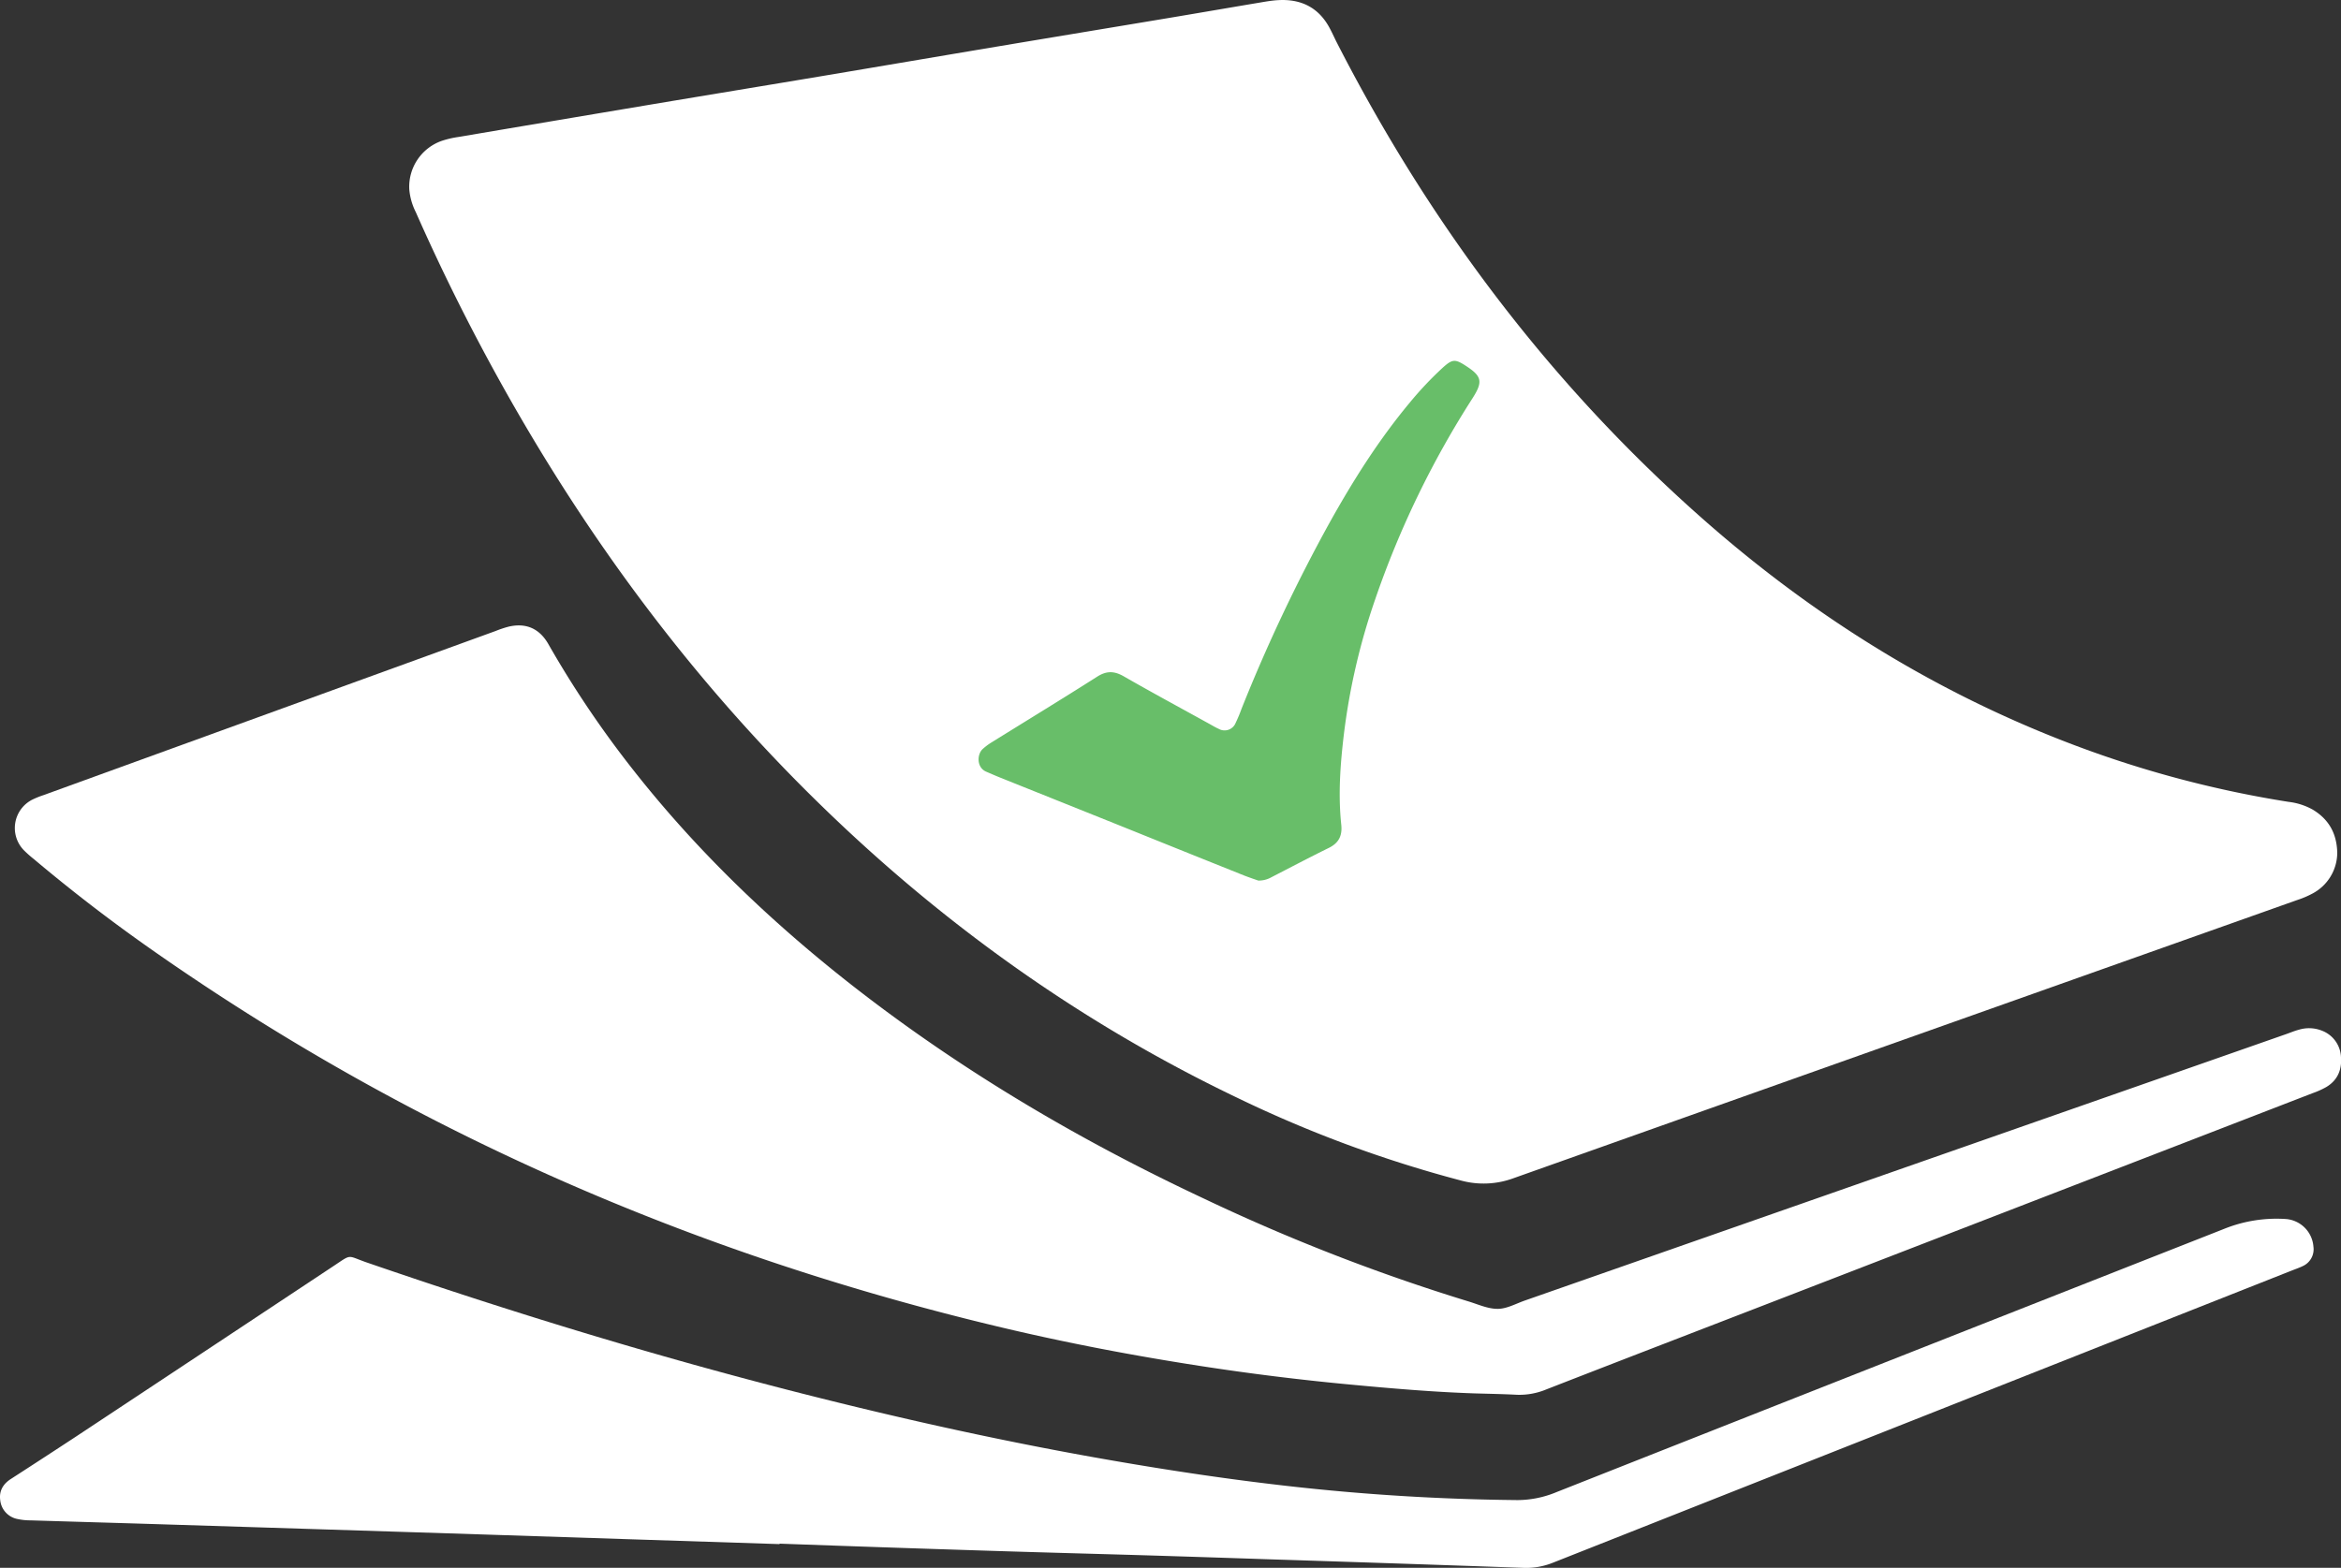
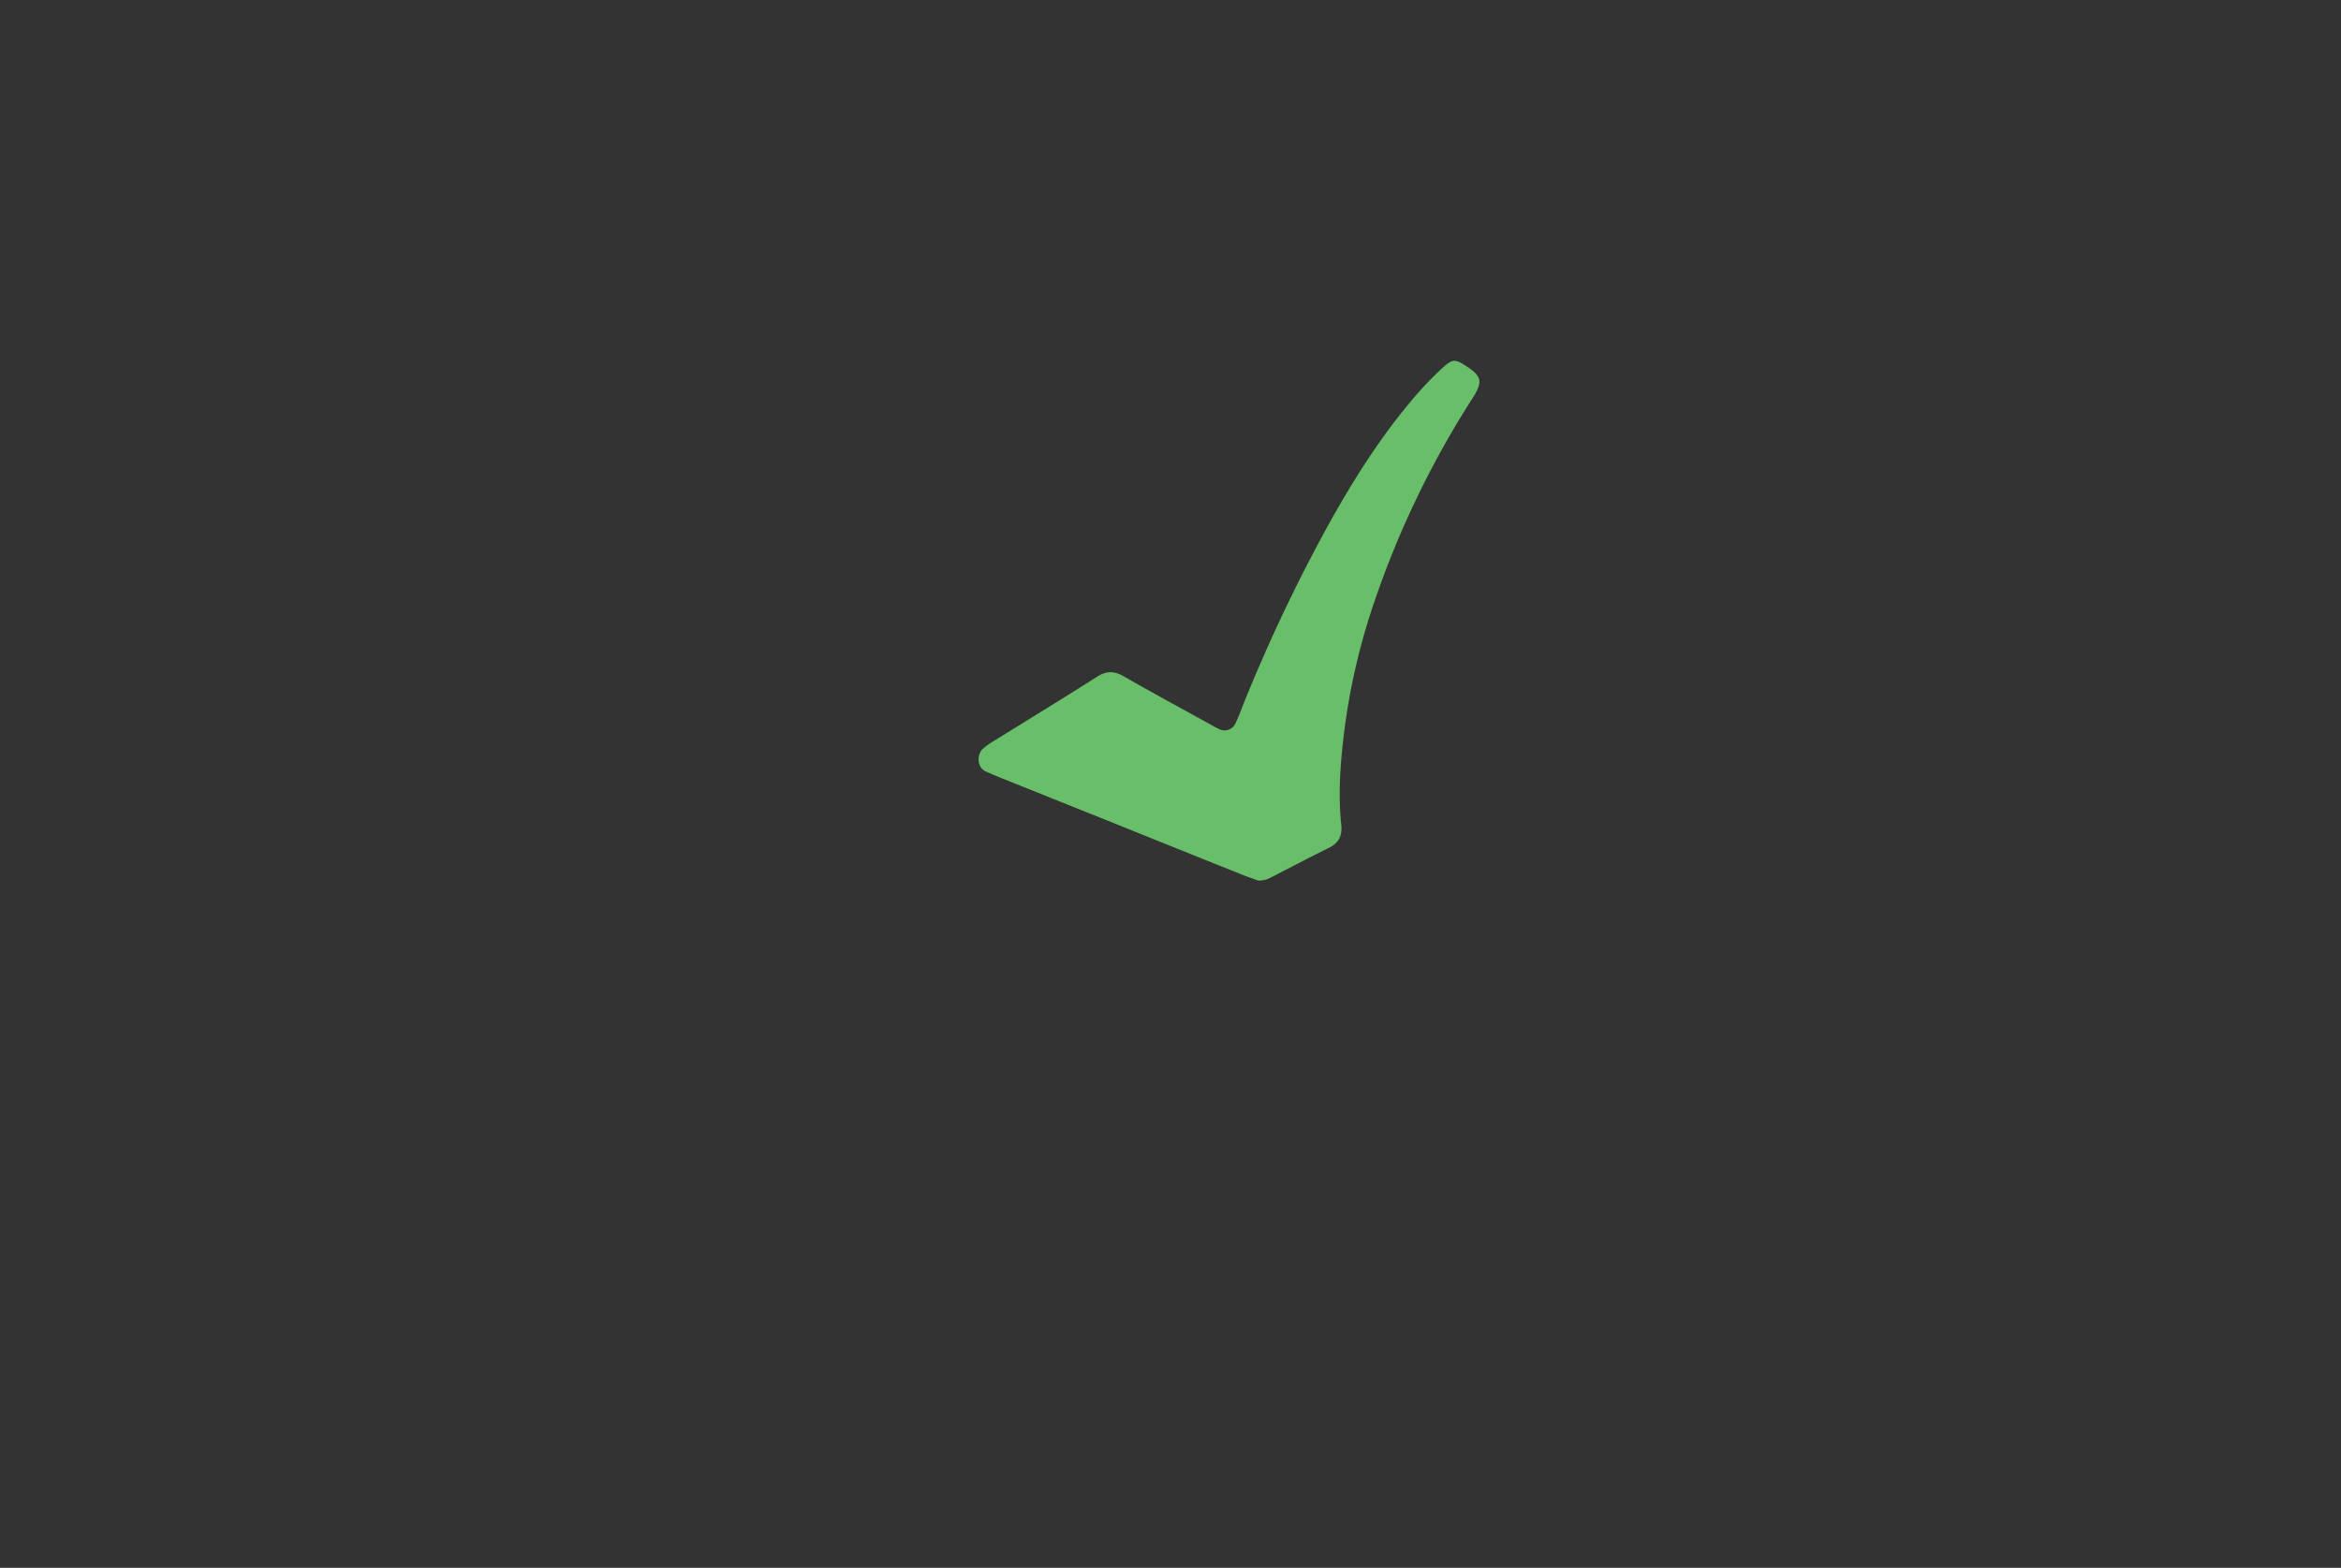
<svg xmlns="http://www.w3.org/2000/svg" viewBox="0 0 662.33 443.7">
  <rect x="0" y="0" width="662.33" height="443.7" fill="#333333" stroke="none" />
  <defs>
    <style>.cls-1{fill:#fff;}.cls-2{fill:#68be69;}</style>
  </defs>
  <g id="Layer_2" data-name="Layer 2">
    <g id="Layer_1-2" data-name="Layer 1">
-       <path class="cls-1" d="M661.27,241.37a13.13,13.13,0,0,1-6.95,11.48,26.21,26.21,0,0,1-4.39,1.87q-110.86,39.35-221.7,78.72a24.45,24.45,0,0,1-15,.63,349.37,349.37,0,0,1-62.83-23.22C306.3,289.78,267,261.77,232.06,227.69c-37.41-36.44-67.91-78.07-92.86-123.86Q127.5,82.37,117.62,60a17.57,17.57,0,0,1-1.82-6.4A13.76,13.76,0,0,1,125,39.86a27.21,27.21,0,0,1,4.66-1.09q27.41-4.64,54.82-9.24c16.23-2.72,32.47-5.38,48.69-8.1s32.45-5.49,48.68-8.21,32.47-5.4,48.7-8.11c8.51-1.42,17-2.89,25.52-4.32,1.73-.29,3.47-.61,5.22-.73,6.7-.48,11.84,2,15,8.07.68,1.27,1.26,2.59,1.91,3.87,26.2,51.2,60.15,96.49,103.33,134.65,30.08,26.59,63.54,47.79,101,62.55a307.28,307.28,0,0,0,65,17.74,18.36,18.36,0,0,1,6.8,2.19C658.84,231.84,661.15,235.83,661.27,241.37Z" />
-       <path class="cls-1" d="M417.07,394.34c-11.83-.4-23.63-1.42-35.41-2.53q-21.24-2-42.34-5.27c-18.8-2.91-37.47-6.47-56-10.87C196.24,355,115.56,319.85,42.21,268.27Q25.34,256.41,9.54,243.1a31.7,31.7,0,0,1-2.86-2.55,9,9,0,0,1,2.46-14.24,24.67,24.67,0,0,1,3.11-1.26l127.94-46.46a31.58,31.58,0,0,1,3.63-1.22c4.91-1.18,8.77.45,11.31,4.89a288.23,288.23,0,0,0,22.93,34.24c18.17,23.38,39.31,43.75,62.56,62,30.85,24.18,64.39,44,99.8,60.62a548.46,548.46,0,0,0,75,29.18c2.75.83,5.55,2.14,8.31,2.12,2.58,0,5.17-1.48,7.73-2.37l215.31-75.37c1.21-.42,2.39-.93,3.62-1.25a9.87,9.87,0,0,1,6.59.28,8.37,8.37,0,0,1,5.34,7.36c.3,3.66-.93,6.63-4.13,8.56a24.28,24.28,0,0,1-3.92,1.76L497.79,369.88c-20.12,7.78-40.25,15.52-60.35,23.36a19.77,19.77,0,0,1-8.38,1.49C425.07,394.52,421.07,394.46,417.07,394.34Z" />
-       <path class="cls-1" d="M220.57,437q-40.74-1.32-81.5-2.65-45.78-1.47-91.57-2.9c-12.94-.41-25.89-.77-38.83-1.17a17.21,17.21,0,0,1-3.8-.4,6.05,6.05,0,0,1-4.81-5.35c-.35-2.64.86-4.6,3.07-6q9.06-5.85,18.08-11.77,36.59-24.21,73.16-48.46c5.23-3.46,3.74-3,9.13-1.1,40.64,14,81.7,26.58,123.37,37.17,29.11,7.4,58.42,13.89,88,19,16.38,2.84,32.81,5.3,49.32,7.17a628.87,628.87,0,0,0,65.08,4,28.92,28.92,0,0,0,11.14-2.27Q534.7,385,629,347.89A39.71,39.71,0,0,1,646.81,345a8.47,8.47,0,0,1,7.72,7.83,5.22,5.22,0,0,1-3,5.48c-1,.49-2.07.85-3.11,1.26q-104.49,41.32-209,82.67a20.2,20.2,0,0,1-8.38,1.48q-36.43-1.29-72.87-2.45-16.53-.56-33.08-1.07c-15.18-.45-30.36-.84-45.55-1.33q-29.48-.93-59-2Z" />
      <path class="cls-2" d="M356,249.21c-1-.35-2.47-.84-4-1.43q-17.11-6.85-34.23-13.76l-35.14-14.09c-1.18-.48-2.35-1-3.53-1.5-2.88-1.18-2.67-5-1.08-6.44a16.81,16.81,0,0,1,2.7-2c9.91-6.16,19.87-12.23,29.71-18.49,2.67-1.7,4.84-1.62,7.51-.09,7.9,4.54,15.91,8.86,23.89,13.27,1,.54,1.93,1.13,2.95,1.58a3.37,3.37,0,0,0,4.82-1.68,42.1,42.1,0,0,0,1.67-4,465.7,465.7,0,0,1,25-52.83c6.63-11.87,13.87-23.35,22.61-33.83a98.7,98.7,0,0,1,9.2-9.76c2.83-2.58,3.59-2.61,6.68-.6,4.47,2.9,4.84,4.43,1.95,9A263.75,263.75,0,0,0,389,169.84a184.39,184.39,0,0,0-8.81,38.21c-1,8.42-1.61,16.88-.71,25.36.33,3.11-.71,5.18-3.55,6.57-5.45,2.68-10.82,5.51-16.22,8.29A7.21,7.21,0,0,1,356,249.21Z" />
    </g>
  </g>
</svg>